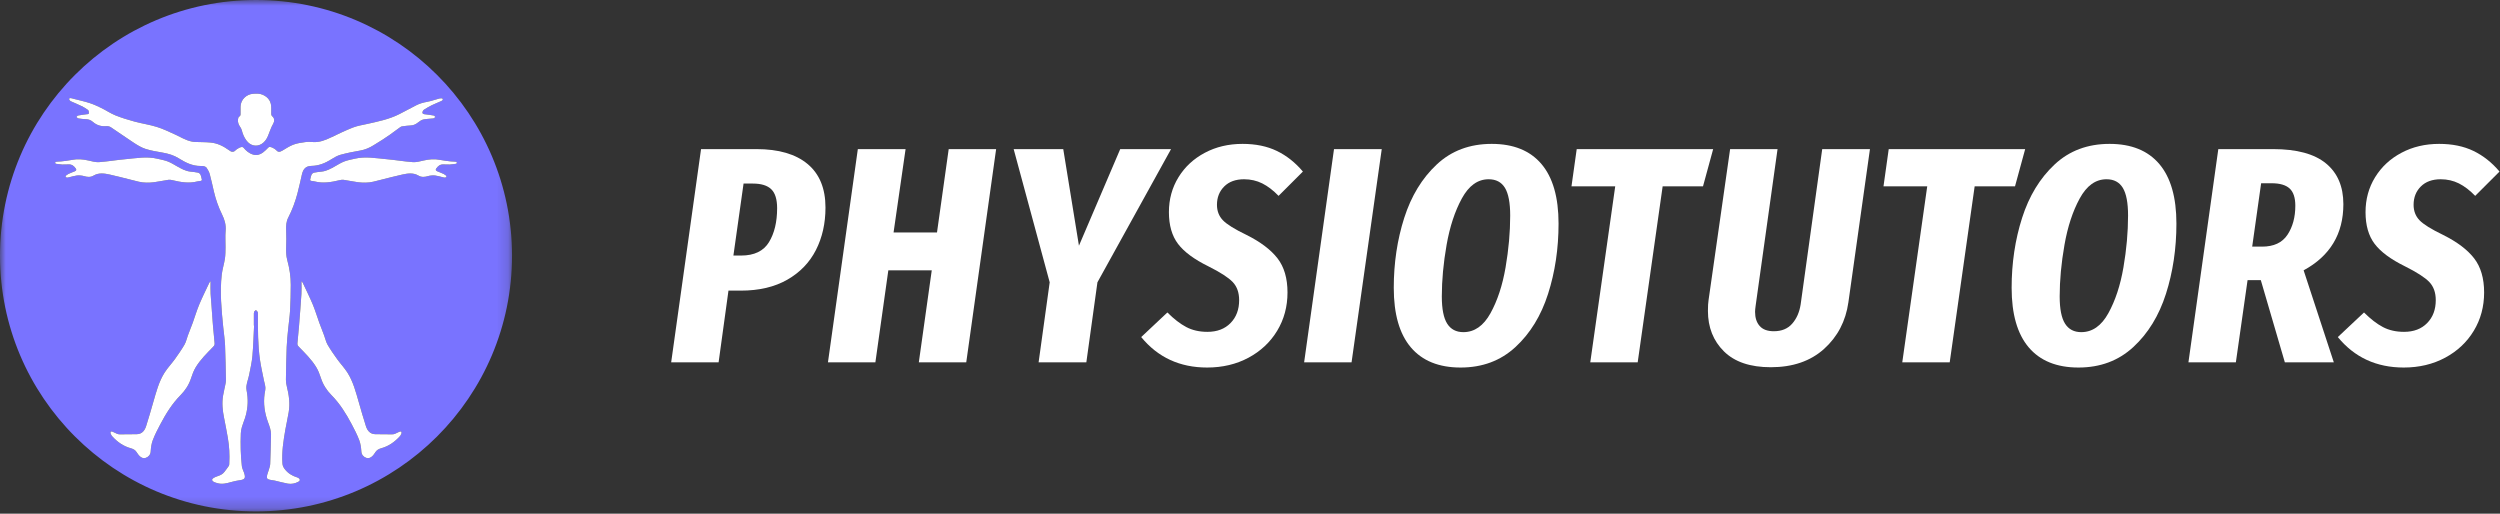
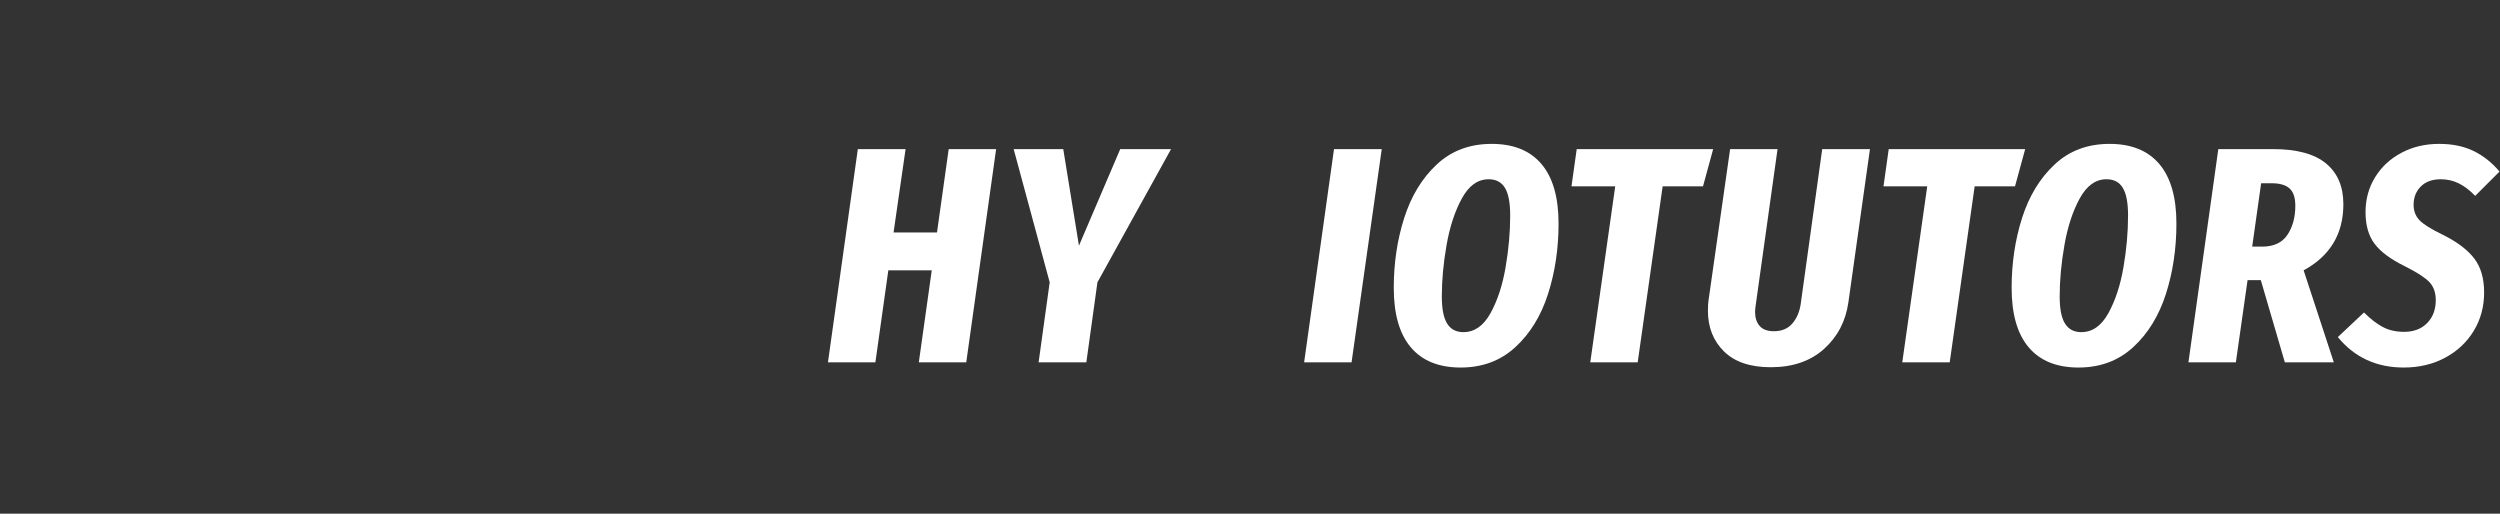
<svg xmlns="http://www.w3.org/2000/svg" width="219" height="45" viewBox="0 0 219 45" fill="none">
  <rect x="0" y="0" width="219" height="45" fill="#333333" stroke="none" />
  <g clip-path="url(#clip0_302_2641)">
    <mask id="mask0_302_2641" style="mask-type:luminance" maskUnits="userSpaceOnUse" x="0" y="0" width="45" height="45">
-       <path d="M0 0H44.854V44.8H0V0Z" fill="white" />
-     </mask>
+       </mask>
    <g mask="url(#mask0_302_2641)">
-       <path fill-rule="evenodd" clip-rule="evenodd" d="M39.948 14.349L39.406 14.412C39.216 14.403 39.026 14.41 38.836 14.402C38.543 14.39 38.358 14.556 38.205 14.776C38.13 14.886 38.2 14.959 38.293 15C38.483 15.085 38.684 15.148 38.87 15.241C38.969 15.29 39.13 15.413 39.117 15.451C39.062 15.606 38.916 15.556 38.788 15.525C38.561 15.47 38.334 15.4 38.103 15.371C37.933 15.349 37.659 15.378 37.495 15.426C37.205 15.512 36.934 15.545 36.651 15.378C36.203 15.115 35.72 15.185 35.249 15.289C34.624 15.426 34.005 15.592 33.383 15.746C33.154 15.802 32.927 15.864 32.697 15.918C32.249 16.021 31.794 16.018 31.343 15.96C30.928 15.907 30.518 15.814 30.104 15.753C29.988 15.736 29.862 15.756 29.746 15.784C29.023 15.96 28.298 16.083 27.558 15.892C27.527 15.884 27.474 15.873 27.441 15.87C27.137 15.835 27.136 15.835 27.216 15.545C27.243 15.448 27.261 15.342 27.313 15.26C27.353 15.197 27.436 15.138 27.509 15.124C27.727 15.081 27.95 15.056 28.171 15.033C28.6 14.988 28.964 14.784 29.33 14.578C29.599 14.427 29.863 14.257 30.15 14.146C30.442 14.033 30.759 13.978 31.066 13.905C32.005 13.68 32.94 13.864 33.873 13.946C34.641 14.014 35.403 14.147 36.172 14.203C36.478 14.224 36.798 14.132 37.105 14.061C37.587 13.95 38.063 13.91 38.552 14.008C38.862 14.071 39.18 14.099 39.495 14.14C39.554 14.147 39.935 14.157 39.976 14.18C40.05 14.221 40.032 14.333 39.948 14.349ZM35.083 38.146C35.073 38.17 35.051 38.189 35.033 38.209C34.581 38.71 34.05 39.088 33.39 39.268C33.17 39.328 32.984 39.436 32.863 39.642C32.803 39.746 32.727 39.844 32.645 39.931C32.485 40.1 32.287 40.186 32.059 40.099C31.839 40.015 31.669 39.826 31.654 39.551C31.635 39.219 31.588 38.873 31.471 38.564C31.288 38.083 31.05 37.62 30.809 37.164C30.32 36.24 29.773 35.356 29.029 34.605C28.609 34.181 28.294 33.686 28.109 33.107C28.006 32.783 27.879 32.458 27.704 32.169C27.291 31.484 26.714 30.929 26.161 30.358C26.075 30.27 26.043 30.186 26.054 30.071C26.102 29.573 26.153 29.075 26.193 28.577C26.269 27.633 26.345 26.689 26.405 25.745C26.428 25.389 26.409 25.031 26.409 24.638C26.458 24.694 26.498 24.723 26.516 24.762C26.815 25.399 27.131 26.03 27.402 26.679C27.617 27.193 27.774 27.731 27.964 28.256C28.101 28.635 28.254 29.009 28.395 29.387C28.497 29.657 28.554 29.951 28.697 30.197C28.952 30.637 29.245 31.057 29.543 31.471C29.834 31.875 30.185 32.239 30.448 32.659C30.944 33.448 31.172 34.349 31.43 35.234C31.636 35.937 31.828 36.645 32.058 37.341C32.183 37.72 32.417 38.029 32.878 38.035C33.366 38.042 33.854 38.035 34.342 38.048C34.53 38.053 34.676 37.97 34.832 37.891C34.926 37.844 35.083 37.766 35.126 37.802C35.25 37.906 35.132 38.033 35.083 38.146ZM26.143 42.199C25.856 42.352 25.541 42.423 25.223 42.367C24.831 42.299 24.448 42.186 24.06 42.098C23.922 42.066 23.778 42.061 23.64 42.029C23.408 41.975 23.353 41.909 23.391 41.673C23.418 41.503 23.496 41.342 23.543 41.174C23.592 41 23.663 40.825 23.67 40.648C23.704 39.789 23.725 38.93 23.741 38.07C23.747 37.694 23.613 37.349 23.484 36.999C23.186 36.19 23.057 35.355 23.18 34.492C23.206 34.312 23.259 34.129 23.248 33.951C23.236 33.746 23.164 33.546 23.124 33.342C23.005 32.741 22.866 32.143 22.777 31.538C22.582 30.208 22.593 28.866 22.593 27.526C22.593 27.459 22.6 27.383 22.572 27.327C22.539 27.262 22.471 27.215 22.419 27.16C22.365 27.213 22.288 27.256 22.263 27.32C22.231 27.398 22.238 27.493 22.238 27.581C22.235 27.892 22.237 28.204 22.237 28.515C22.244 28.515 22.25 28.516 22.257 28.516C22.211 29.401 22.191 30.289 22.112 31.171C22.063 31.727 21.936 32.276 21.827 32.825C21.76 33.16 21.631 33.486 21.586 33.823C21.556 34.044 21.623 34.278 21.653 34.505C21.75 35.227 21.684 35.934 21.461 36.626C21.376 36.888 21.267 37.142 21.191 37.405C21.139 37.585 21.104 37.775 21.096 37.962C21.056 38.924 21.08 39.885 21.188 40.841C21.208 41.017 21.298 41.184 21.356 41.355C21.358 41.361 21.363 41.367 21.366 41.373C21.553 41.914 21.457 42.009 20.939 42.078C20.719 42.108 20.501 42.159 20.287 42.219C19.875 42.333 19.465 42.45 19.034 42.322C18.925 42.29 18.812 42.261 18.715 42.207C18.653 42.172 18.577 42.092 18.578 42.035C18.58 41.974 18.656 41.896 18.719 41.86C18.834 41.793 18.962 41.744 19.089 41.702C19.311 41.629 19.513 41.53 19.657 41.337C19.788 41.161 19.927 40.991 20.046 40.807C20.086 40.745 20.082 40.651 20.087 40.571C20.128 39.832 20.085 39.097 19.96 38.368C19.86 37.783 19.746 37.2 19.631 36.618C19.502 35.971 19.428 35.321 19.54 34.664C19.599 34.319 19.683 33.978 19.751 33.635C19.773 33.523 19.794 33.408 19.792 33.294C19.771 32.286 19.759 31.277 19.716 30.269C19.692 29.73 19.609 29.193 19.555 28.655C19.402 27.126 19.251 25.595 19.425 24.058C19.479 23.585 19.632 23.124 19.703 22.652C19.753 22.321 19.75 21.981 19.756 21.644C19.762 21.171 19.72 20.695 19.764 20.226C19.812 19.703 19.677 19.243 19.452 18.787C19.139 18.152 18.904 17.486 18.742 16.796C18.621 16.278 18.51 15.757 18.372 15.244C18.322 15.06 18.219 14.885 18.114 14.723C17.996 14.541 17.768 14.539 17.596 14.541C16.863 14.549 16.249 14.241 15.655 13.867C15.226 13.596 14.753 13.46 14.258 13.371C13.747 13.28 13.229 13.2 12.738 13.04C12.373 12.922 12.031 12.708 11.706 12.496C11.034 12.059 10.384 11.591 9.715 11.149C9.607 11.077 9.447 11.039 9.317 11.05C8.866 11.092 8.472 10.97 8.137 10.679C7.958 10.524 7.77 10.446 7.535 10.441C7.312 10.436 7.089 10.409 6.869 10.373C6.802 10.363 6.746 10.29 6.685 10.246C6.737 10.201 6.784 10.129 6.843 10.118C7.087 10.071 7.335 10.042 7.582 10.009C7.667 9.998 7.782 10.02 7.786 9.899C7.788 9.809 7.77 9.678 7.711 9.634C7.53 9.498 7.33 9.383 7.126 9.284C6.837 9.141 6.536 9.02 6.242 8.888C6.193 8.866 6.141 8.837 6.109 8.797C6.076 8.756 6.049 8.695 6.052 8.645C6.053 8.623 6.138 8.587 6.181 8.592C6.274 8.602 6.364 8.634 6.455 8.658C6.918 8.778 7.387 8.877 7.842 9.024C8.198 9.139 8.543 9.298 8.88 9.463C9.297 9.667 9.686 9.935 10.115 10.108C10.663 10.328 11.233 10.501 11.803 10.655C12.441 10.828 13.101 10.921 13.73 11.116C14.28 11.287 14.807 11.54 15.333 11.78C15.81 11.997 16.256 12.287 16.779 12.395C16.878 12.415 16.978 12.431 17.078 12.435C17.532 12.453 17.987 12.445 18.438 12.486C19.03 12.539 19.551 12.792 20.029 13.136C20.084 13.176 20.139 13.217 20.197 13.25C20.348 13.335 20.515 13.301 20.626 13.172C20.709 13.075 21.183 12.761 21.317 12.922C21.553 13.206 21.82 13.442 22.189 13.545C22.503 13.632 22.781 13.544 23.027 13.365C23.205 13.236 23.362 13.074 23.516 12.914C23.652 12.772 24.096 13.044 24.17 13.131C24.337 13.328 24.484 13.341 24.711 13.207C25.034 13.016 25.352 12.802 25.7 12.67C26.029 12.545 26.392 12.498 26.744 12.447C26.963 12.416 27.191 12.426 27.414 12.442C27.991 12.484 28.497 12.276 29.002 12.036C29.633 11.735 30.263 11.427 30.914 11.173C31.312 11.018 31.747 10.95 32.168 10.857C33.129 10.643 34.096 10.447 34.983 9.996C35.475 9.746 35.959 9.481 36.45 9.229C36.751 9.075 37.069 8.982 37.407 8.923C37.773 8.858 38.127 8.72 38.489 8.629C38.58 8.606 38.745 8.602 38.771 8.648C38.845 8.782 38.694 8.832 38.607 8.874C38.348 8.997 38.075 9.093 37.818 9.221C37.584 9.336 37.361 9.473 37.139 9.61C37.087 9.643 37.048 9.71 37.023 9.77C36.968 9.9 37.031 9.986 37.175 10.004C37.447 10.039 37.721 10.071 37.991 10.119C38.048 10.129 38.094 10.204 38.145 10.249C38.084 10.292 38.026 10.365 37.959 10.373C37.673 10.411 37.38 10.406 37.099 10.464C36.937 10.498 36.778 10.601 36.646 10.709C36.446 10.872 36.242 10.983 35.975 10.99C35.719 10.997 35.464 11.04 35.209 11.073C35.164 11.078 35.117 11.101 35.079 11.127C34.768 11.353 34.46 11.584 34.147 11.807C33.939 11.955 33.726 12.096 33.511 12.234C33.252 12.401 32.987 12.56 32.725 12.724C32.357 12.954 31.969 13.118 31.534 13.192C30.963 13.289 30.392 13.403 29.833 13.556C29.548 13.635 29.277 13.794 29.024 13.954C28.488 14.293 27.929 14.521 27.282 14.533C26.802 14.542 26.563 14.782 26.449 15.276C26.318 15.84 26.201 16.408 26.05 16.967C25.856 17.689 25.598 18.388 25.254 19.054C25.067 19.414 25.048 19.798 25.068 20.198C25.092 20.69 25.081 21.185 25.067 21.678C25.057 22.05 25.062 22.413 25.163 22.781C25.358 23.492 25.473 24.222 25.47 24.962C25.466 25.706 25.451 26.451 25.41 27.194C25.381 27.734 25.296 28.27 25.244 28.808C25.193 29.34 25.133 29.871 25.113 30.405C25.075 31.358 25.06 32.313 25.047 33.267C25.045 33.467 25.079 33.672 25.129 33.866C25.316 34.607 25.417 35.353 25.289 36.114C25.204 36.619 25.088 37.119 25 37.624C24.828 38.617 24.667 39.611 24.744 40.626C24.758 40.799 24.829 40.938 24.935 41.081C25.215 41.453 25.581 41.679 26.015 41.815C26.067 41.831 26.119 41.851 26.162 41.883C26.302 41.985 26.299 42.117 26.143 42.199ZM16.745 33.107C16.56 33.686 16.245 34.181 15.824 34.605C15.081 35.356 14.533 36.24 14.046 37.164C13.804 37.62 13.566 38.083 13.383 38.564C13.266 38.873 13.218 39.219 13.2 39.551C13.185 39.826 13.014 40.015 12.795 40.099C12.567 40.186 12.369 40.1 12.209 39.931C12.127 39.844 12.051 39.746 11.99 39.642C11.87 39.436 11.684 39.328 11.464 39.268C10.804 39.088 10.273 38.71 9.821 38.209C9.803 38.189 9.781 38.17 9.771 38.146C9.722 38.033 9.604 37.906 9.727 37.802C9.772 37.766 9.928 37.844 10.022 37.891C10.178 37.97 10.324 38.053 10.512 38.048C11 38.035 11.488 38.042 11.976 38.035C12.437 38.029 12.671 37.72 12.796 37.341C13.026 36.645 13.218 35.937 13.424 35.234C13.682 34.349 13.91 33.448 14.405 32.659C14.669 32.239 15.02 31.875 15.311 31.471C15.609 31.057 15.902 30.637 16.157 30.197C16.3 29.951 16.357 29.657 16.458 29.387C16.6 29.009 16.753 28.635 16.89 28.256C17.08 27.731 17.236 27.193 17.452 26.679C17.723 26.03 18.039 25.399 18.338 24.762C18.356 24.723 18.396 24.694 18.445 24.638C18.445 25.031 18.426 25.389 18.449 25.745C18.509 26.689 18.585 27.633 18.661 28.577C18.701 29.075 18.752 29.573 18.8 30.071C18.811 30.186 18.779 30.27 18.693 30.358C18.14 30.929 17.563 31.484 17.149 32.169C16.974 32.458 16.848 32.783 16.745 33.107ZM8.203 15.378C7.92 15.545 7.649 15.512 7.359 15.426C7.195 15.378 6.921 15.349 6.751 15.371C6.52 15.4 6.293 15.47 6.066 15.525C5.939 15.556 5.792 15.606 5.737 15.451C5.724 15.413 5.885 15.29 5.983 15.241C6.17 15.148 6.371 15.085 6.561 15C6.653 14.959 6.724 14.886 6.648 14.776C6.496 14.556 6.311 14.39 6.018 14.402C5.828 14.41 5.638 14.403 5.448 14.412L4.905 14.349C4.822 14.333 4.804 14.221 4.878 14.18C4.919 14.157 5.3 14.147 5.359 14.14C5.674 14.099 5.991 14.071 6.302 14.008C6.791 13.91 7.267 13.95 7.749 14.061C8.056 14.132 8.376 14.224 8.682 14.203C9.451 14.147 10.213 14.014 10.981 13.946C11.914 13.864 12.849 13.68 13.788 13.905C14.095 13.978 14.412 14.033 14.704 14.146C14.991 14.257 15.255 14.427 15.524 14.578C15.889 14.784 16.254 14.988 16.683 15.033C16.904 15.056 17.127 15.081 17.346 15.124C17.418 15.138 17.501 15.197 17.541 15.26C17.593 15.342 17.611 15.448 17.638 15.545C17.718 15.835 17.716 15.835 17.413 15.87C17.38 15.873 17.327 15.884 17.295 15.892C16.556 16.083 15.831 15.96 15.108 15.784C14.992 15.756 14.866 15.736 14.75 15.753C14.336 15.814 13.926 15.907 13.511 15.96C13.06 16.018 12.605 16.021 12.156 15.918C11.927 15.864 11.699 15.802 11.47 15.746C10.849 15.592 10.23 15.426 9.605 15.289C9.134 15.185 8.65 15.115 8.203 15.378ZM20.95 10.217C21.086 10.145 21.073 10.045 21.073 9.934C21.073 9.731 21.068 9.528 21.074 9.325C21.092 8.701 21.616 8.255 22.157 8.217C22.452 8.196 22.747 8.178 23.033 8.309C23.522 8.533 23.761 8.905 23.761 9.437V9.66C23.761 9.755 23.76 9.849 23.761 9.944C23.763 10.047 23.77 10.122 23.873 10.21C24.076 10.383 24.038 10.662 23.927 10.849C23.726 11.19 23.624 11.563 23.47 11.918C23.352 12.193 23.187 12.441 22.927 12.603C22.467 12.888 21.933 12.771 21.589 12.308C21.39 12.041 21.262 11.74 21.182 11.415C21.154 11.301 21.091 11.19 21.023 11.092C20.895 10.907 20.827 10.706 20.844 10.485C20.851 10.39 20.884 10.252 20.95 10.217ZM22.427 0C10.041 0 0 10.029 0 22.4C0 34.771 10.041 44.8 22.427 44.8C34.813 44.8 44.854 34.771 44.854 22.4C44.854 10.029 34.813 0 22.427 0Z" fill="#7973FF" />
      <path d="M26.143 42.199C25.856 42.352 25.541 42.423 25.223 42.367C24.831 42.299 24.448 42.186 24.06 42.098C23.922 42.066 23.778 42.061 23.64 42.029C23.408 41.975 23.353 41.909 23.391 41.673C23.418 41.503 23.496 41.342 23.543 41.174C23.592 41 23.663 40.825 23.67 40.648C23.704 39.789 23.725 38.93 23.741 38.07C23.747 37.694 23.613 37.349 23.484 36.999C23.186 36.19 23.057 35.355 23.18 34.492C23.206 34.312 23.259 34.129 23.248 33.951C23.236 33.746 23.164 33.546 23.124 33.342C23.005 32.741 22.866 32.143 22.777 31.538C22.582 30.208 22.593 28.866 22.593 27.526C22.593 27.459 22.6 27.383 22.572 27.327C22.539 27.262 22.471 27.215 22.419 27.16C22.365 27.213 22.288 27.256 22.263 27.32C22.231 27.398 22.238 27.493 22.238 27.581C22.235 27.892 22.237 28.204 22.237 28.515C22.244 28.515 22.25 28.516 22.257 28.516C22.211 29.401 22.191 30.289 22.112 31.171C22.063 31.727 21.936 32.276 21.827 32.825C21.76 33.16 21.631 33.486 21.586 33.823C21.556 34.044 21.623 34.278 21.653 34.505C21.75 35.227 21.684 35.934 21.461 36.626C21.376 36.888 21.267 37.142 21.191 37.405C21.139 37.585 21.104 37.775 21.096 37.962C21.056 38.924 21.08 39.885 21.188 40.841C21.208 41.017 21.298 41.184 21.356 41.355C21.358 41.361 21.363 41.367 21.366 41.373C21.553 41.914 21.457 42.009 20.939 42.078C20.719 42.108 20.501 42.159 20.287 42.219L20.272 42.223C19.865 42.336 19.46 42.449 19.034 42.322C18.925 42.29 18.812 42.261 18.715 42.207C18.653 42.172 18.577 42.092 18.578 42.035C18.58 41.974 18.656 41.896 18.719 41.86C18.834 41.793 18.962 41.744 19.089 41.702C19.311 41.629 19.513 41.53 19.657 41.337C19.788 41.161 19.927 40.991 20.046 40.807C20.086 40.745 20.082 40.651 20.087 40.571C20.128 39.832 20.085 39.097 19.96 38.368C19.86 37.783 19.746 37.2 19.631 36.618C19.502 35.971 19.428 35.321 19.54 34.664C19.599 34.319 19.683 33.978 19.751 33.635C19.773 33.523 19.794 33.408 19.792 33.294C19.771 32.286 19.759 31.277 19.716 30.269C19.692 29.73 19.609 29.193 19.555 28.655C19.402 27.126 19.251 25.595 19.425 24.058C19.479 23.585 19.632 23.124 19.703 22.652C19.753 22.321 19.75 21.981 19.756 21.644C19.762 21.171 19.72 20.695 19.764 20.226C19.812 19.703 19.677 19.243 19.452 18.787C19.139 18.152 18.904 17.486 18.742 16.796C18.621 16.278 18.51 15.757 18.372 15.244C18.322 15.06 18.219 14.885 18.114 14.723C17.996 14.541 17.768 14.539 17.596 14.541C16.863 14.549 16.249 14.241 15.655 13.867C15.226 13.596 14.753 13.46 14.258 13.371C13.747 13.28 13.229 13.2 12.738 13.04C12.373 12.922 12.031 12.708 11.706 12.496C11.034 12.059 10.384 11.591 9.715 11.149C9.607 11.077 9.447 11.039 9.317 11.05C8.866 11.092 8.472 10.97 8.137 10.679C7.958 10.524 7.77 10.446 7.535 10.441C7.312 10.436 7.089 10.409 6.869 10.373C6.802 10.363 6.746 10.29 6.685 10.246C6.737 10.201 6.784 10.129 6.843 10.118C7.087 10.071 7.335 10.042 7.582 10.009C7.667 9.998 7.782 10.02 7.786 9.899C7.788 9.809 7.77 9.678 7.711 9.634C7.53 9.498 7.33 9.383 7.126 9.284C6.837 9.141 6.536 9.02 6.242 8.888C6.193 8.866 6.141 8.837 6.109 8.797C6.076 8.756 6.049 8.695 6.052 8.645C6.053 8.623 6.138 8.587 6.181 8.592C6.274 8.602 6.364 8.634 6.455 8.658C6.918 8.778 7.387 8.877 7.842 9.024C8.198 9.139 8.543 9.298 8.88 9.463C9.297 9.667 9.686 9.935 10.115 10.108C10.663 10.328 11.233 10.501 11.803 10.655C12.441 10.828 13.101 10.921 13.73 11.116C14.28 11.287 14.807 11.54 15.333 11.78C15.81 11.997 16.256 12.287 16.779 12.395C16.878 12.415 16.978 12.431 17.078 12.435C17.532 12.453 17.987 12.445 18.438 12.486C19.03 12.539 19.551 12.792 20.029 13.136C20.084 13.176 20.139 13.217 20.197 13.25C20.348 13.335 20.515 13.301 20.626 13.172C20.709 13.075 21.183 12.761 21.317 12.922C21.553 13.206 21.82 13.442 22.189 13.545C22.503 13.632 22.781 13.544 23.027 13.365C23.205 13.236 23.362 13.074 23.516 12.914C23.652 12.772 24.096 13.044 24.17 13.131C24.337 13.328 24.484 13.341 24.711 13.207C25.034 13.016 25.352 12.802 25.7 12.67C26.029 12.545 26.392 12.498 26.744 12.447C26.963 12.416 27.191 12.426 27.414 12.442C27.991 12.484 28.497 12.276 29.002 12.036C29.633 11.735 30.263 11.427 30.914 11.173C31.312 11.018 31.747 10.95 32.168 10.857C33.129 10.643 34.096 10.447 34.983 9.996C35.475 9.746 35.959 9.481 36.45 9.229C36.751 9.075 37.069 8.982 37.407 8.923C37.773 8.858 38.127 8.72 38.489 8.629C38.58 8.606 38.745 8.602 38.771 8.648C38.845 8.782 38.694 8.832 38.607 8.874C38.348 8.997 38.075 9.093 37.818 9.221C37.584 9.336 37.361 9.473 37.139 9.61C37.087 9.643 37.048 9.71 37.023 9.77C36.968 9.9 37.031 9.986 37.175 10.004C37.447 10.039 37.721 10.071 37.991 10.119C38.048 10.129 38.094 10.204 38.145 10.249C38.084 10.292 38.026 10.365 37.959 10.373C37.673 10.411 37.38 10.406 37.099 10.464C36.937 10.498 36.778 10.601 36.646 10.709C36.446 10.872 36.242 10.983 35.975 10.99C35.719 10.997 35.464 11.04 35.209 11.073C35.164 11.078 35.117 11.101 35.079 11.127C34.768 11.353 34.46 11.584 34.147 11.807C33.939 11.955 33.726 12.096 33.511 12.234C33.252 12.401 32.987 12.56 32.725 12.724C32.357 12.954 31.969 13.118 31.534 13.192C30.963 13.289 30.392 13.403 29.833 13.556C29.548 13.635 29.277 13.794 29.024 13.954C28.488 14.293 27.929 14.521 27.282 14.533C26.802 14.542 26.563 14.782 26.449 15.276C26.318 15.84 26.201 16.408 26.05 16.967C25.856 17.689 25.598 18.388 25.254 19.054C25.067 19.414 25.048 19.798 25.068 20.198C25.092 20.69 25.081 21.185 25.067 21.678C25.057 22.05 25.062 22.413 25.163 22.781C25.358 23.492 25.473 24.222 25.47 24.962C25.466 25.706 25.451 26.451 25.41 27.194C25.381 27.734 25.296 28.27 25.244 28.808C25.193 29.34 25.133 29.871 25.113 30.405C25.075 31.358 25.06 32.313 25.047 33.267C25.045 33.467 25.079 33.672 25.129 33.866C25.316 34.607 25.417 35.353 25.289 36.114C25.204 36.619 25.088 37.119 25 37.624C24.828 38.617 24.667 39.611 24.744 40.626C24.758 40.799 24.829 40.938 24.935 41.081C25.215 41.453 25.581 41.679 26.015 41.815C26.067 41.831 26.119 41.851 26.162 41.883C26.302 41.985 26.299 42.117 26.143 42.199Z" fill="white" />
      <path d="M20.95 10.217C21.086 10.145 21.073 10.045 21.073 9.934C21.073 9.731 21.068 9.528 21.074 9.325C21.092 8.701 21.616 8.255 22.157 8.217C22.452 8.196 22.747 8.178 23.033 8.309C23.522 8.533 23.761 8.905 23.761 9.437V9.66C23.761 9.755 23.76 9.849 23.761 9.944C23.763 10.047 23.77 10.122 23.873 10.21C24.076 10.383 24.038 10.662 23.927 10.849C23.726 11.19 23.624 11.563 23.47 11.918C23.352 12.193 23.187 12.441 22.927 12.603C22.467 12.888 21.933 12.771 21.589 12.308C21.39 12.041 21.262 11.74 21.182 11.415C21.154 11.301 21.091 11.19 21.023 11.092C20.895 10.907 20.827 10.706 20.844 10.485C20.851 10.39 20.884 10.252 20.95 10.217Z" fill="white" />
      <path d="M8.203 15.378C7.92 15.545 7.649 15.512 7.359 15.426C7.195 15.378 6.921 15.349 6.751 15.371C6.52 15.4 6.293 15.47 6.066 15.525C5.939 15.556 5.792 15.606 5.737 15.451C5.724 15.413 5.885 15.29 5.983 15.241C6.17 15.148 6.371 15.085 6.561 15C6.653 14.959 6.724 14.886 6.648 14.776C6.496 14.556 6.311 14.39 6.018 14.402C5.828 14.41 5.638 14.403 5.448 14.412L4.905 14.349C4.822 14.333 4.804 14.221 4.878 14.18C4.919 14.157 5.3 14.147 5.359 14.14C5.674 14.099 5.991 14.071 6.302 14.008C6.791 13.91 7.267 13.95 7.749 14.061C8.056 14.132 8.376 14.224 8.682 14.203C9.451 14.147 10.213 14.014 10.981 13.946C11.914 13.864 12.849 13.68 13.788 13.905C14.095 13.978 14.412 14.033 14.704 14.146C14.991 14.257 15.255 14.427 15.524 14.578C15.889 14.784 16.254 14.988 16.683 15.033C16.904 15.056 17.127 15.081 17.346 15.124C17.418 15.138 17.501 15.197 17.541 15.26C17.593 15.342 17.611 15.448 17.638 15.545C17.718 15.835 17.716 15.835 17.413 15.87C17.38 15.873 17.327 15.884 17.295 15.892C16.556 16.083 15.831 15.96 15.108 15.784C14.992 15.756 14.866 15.736 14.75 15.753C14.336 15.814 13.926 15.907 13.511 15.96C13.06 16.018 12.605 16.021 12.156 15.918C11.927 15.864 11.699 15.802 11.47 15.746C10.849 15.592 10.23 15.426 9.605 15.289C9.134 15.185 8.65 15.115 8.203 15.378Z" fill="white" />
-       <path d="M39.948 14.349L39.406 14.412C39.216 14.403 39.026 14.41 38.836 14.402C38.543 14.39 38.358 14.556 38.205 14.776C38.13 14.886 38.2 14.959 38.293 15C38.483 15.085 38.684 15.148 38.87 15.241C38.969 15.29 39.13 15.413 39.117 15.451C39.062 15.606 38.916 15.556 38.788 15.525C38.561 15.47 38.334 15.4 38.103 15.371C37.933 15.349 37.659 15.378 37.495 15.426C37.205 15.512 36.934 15.545 36.651 15.378C36.203 15.115 35.72 15.185 35.249 15.289C34.624 15.426 34.005 15.592 33.383 15.746C33.154 15.802 32.927 15.864 32.697 15.918C32.249 16.021 31.794 16.018 31.343 15.96C30.928 15.907 30.518 15.814 30.104 15.753C29.988 15.736 29.862 15.756 29.746 15.784C29.023 15.96 28.298 16.083 27.558 15.892C27.527 15.884 27.474 15.873 27.441 15.87C27.137 15.835 27.136 15.835 27.216 15.545C27.243 15.448 27.261 15.342 27.313 15.26C27.353 15.197 27.436 15.138 27.509 15.124C27.727 15.081 27.95 15.056 28.171 15.033C28.6 14.988 28.964 14.784 29.33 14.578C29.599 14.427 29.863 14.257 30.15 14.146C30.442 14.033 30.759 13.978 31.066 13.905C32.005 13.68 32.94 13.864 33.873 13.946C34.641 14.014 35.403 14.147 36.172 14.203C36.478 14.224 36.798 14.132 37.105 14.061C37.587 13.95 38.063 13.91 38.552 14.008C38.862 14.071 39.18 14.099 39.495 14.14C39.554 14.147 39.935 14.157 39.976 14.18C40.05 14.221 40.032 14.333 39.948 14.349Z" fill="white" />
-       <path d="M35.083 38.146C35.073 38.17 35.051 38.189 35.033 38.209C34.581 38.71 34.05 39.088 33.39 39.268C33.17 39.328 32.984 39.436 32.863 39.642C32.803 39.746 32.727 39.844 32.645 39.931C32.485 40.1 32.287 40.186 32.059 40.099C31.839 40.015 31.669 39.826 31.654 39.551C31.635 39.219 31.588 38.873 31.471 38.564C31.288 38.083 31.05 37.62 30.809 37.164C30.32 36.24 29.773 35.356 29.029 34.605C28.609 34.181 28.294 33.686 28.109 33.107C28.006 32.783 27.879 32.458 27.704 32.169C27.291 31.484 26.714 30.929 26.161 30.358C26.075 30.27 26.043 30.186 26.054 30.071C26.102 29.573 26.153 29.075 26.193 28.577C26.269 27.633 26.345 26.689 26.405 25.745C26.428 25.389 26.409 25.031 26.409 24.638C26.458 24.694 26.498 24.723 26.516 24.762C26.815 25.399 27.131 26.03 27.402 26.679C27.617 27.193 27.774 27.731 27.964 28.256C28.101 28.635 28.254 29.009 28.395 29.387C28.497 29.657 28.554 29.951 28.697 30.197C28.952 30.637 29.245 31.057 29.543 31.471C29.834 31.875 30.185 32.239 30.448 32.659C30.944 33.448 31.172 34.349 31.43 35.234C31.636 35.937 31.828 36.645 32.058 37.341C32.183 37.72 32.417 38.029 32.878 38.035C33.366 38.042 33.854 38.035 34.342 38.048C34.53 38.053 34.676 37.97 34.832 37.891C34.926 37.844 35.083 37.766 35.126 37.802C35.25 37.906 35.132 38.033 35.083 38.146Z" fill="white" />
+       <path d="M35.083 38.146C35.073 38.17 35.051 38.189 35.033 38.209C34.581 38.71 34.05 39.088 33.39 39.268C33.17 39.328 32.984 39.436 32.863 39.642C32.803 39.746 32.727 39.844 32.645 39.931C32.485 40.1 32.287 40.186 32.059 40.099C31.839 40.015 31.669 39.826 31.654 39.551C31.635 39.219 31.588 38.873 31.471 38.564C31.288 38.083 31.05 37.62 30.809 37.164C30.32 36.24 29.773 35.356 29.029 34.605C28.609 34.181 28.294 33.686 28.109 33.107C28.006 32.783 27.879 32.458 27.704 32.169C27.291 31.484 26.714 30.929 26.161 30.358C26.075 30.27 26.043 30.186 26.054 30.071C26.102 29.573 26.153 29.075 26.193 28.577C26.269 27.633 26.345 26.689 26.405 25.745C26.428 25.389 26.409 25.031 26.409 24.638C26.458 24.694 26.498 24.723 26.516 24.762C26.815 25.399 27.131 26.03 27.402 26.679C27.617 27.193 27.774 27.731 27.964 28.256C28.101 28.635 28.254 29.009 28.395 29.387C28.497 29.657 28.554 29.951 28.697 30.197C28.952 30.637 29.245 31.057 29.543 31.471C29.834 31.875 30.185 32.239 30.448 32.659C30.944 33.448 31.172 34.349 31.43 35.234C31.636 35.937 31.828 36.645 32.058 37.341C33.366 38.042 33.854 38.035 34.342 38.048C34.53 38.053 34.676 37.97 34.832 37.891C34.926 37.844 35.083 37.766 35.126 37.802C35.25 37.906 35.132 38.033 35.083 38.146Z" fill="white" />
      <path d="M16.745 33.107C16.56 33.686 16.245 34.181 15.824 34.605C15.081 35.356 14.533 36.24 14.046 37.164C13.804 37.62 13.566 38.083 13.383 38.564C13.266 38.873 13.218 39.219 13.2 39.551C13.185 39.826 13.014 40.015 12.795 40.099C12.567 40.186 12.369 40.1 12.209 39.931C12.127 39.844 12.051 39.746 11.99 39.642C11.87 39.436 11.684 39.328 11.464 39.268C10.804 39.088 10.273 38.71 9.821 38.209C9.803 38.189 9.781 38.17 9.771 38.146C9.722 38.033 9.604 37.906 9.727 37.802C9.772 37.766 9.928 37.844 10.022 37.891C10.178 37.97 10.324 38.053 10.512 38.048C11 38.035 11.488 38.042 11.976 38.035C12.437 38.029 12.671 37.72 12.796 37.341C13.026 36.645 13.218 35.937 13.424 35.234C13.682 34.349 13.91 33.448 14.405 32.659C14.669 32.239 15.02 31.875 15.311 31.471C15.609 31.057 15.902 30.637 16.157 30.197C16.3 29.951 16.357 29.657 16.458 29.387C16.6 29.009 16.753 28.635 16.89 28.256C17.08 27.731 17.236 27.193 17.452 26.679C17.723 26.03 18.039 25.399 18.338 24.762C18.356 24.723 18.396 24.694 18.445 24.638C18.445 25.031 18.426 25.389 18.449 25.745C18.5 26.548 18.563 27.351 18.627 28.154L18.654 28.497L18.661 28.577C18.701 29.075 18.752 29.573 18.8 30.071C18.811 30.186 18.779 30.27 18.693 30.358C18.14 30.929 17.563 31.484 17.149 32.169C16.974 32.458 16.848 32.783 16.745 33.107Z" fill="white" />
    </g>
-     <path fill-rule="evenodd" clip-rule="evenodd" d="M67.362 21.214C67.838 20.433 68.076 19.44 68.076 18.236C68.076 17.464 67.906 16.912 67.564 16.579C67.222 16.246 66.682 16.08 65.945 16.08H65.136L64.246 22.386H64.92C66.071 22.386 66.885 21.995 67.362 21.214ZM70.748 14.369C71.791 15.241 72.312 16.512 72.312 18.182C72.312 19.566 72.034 20.805 71.476 21.901C70.918 22.997 70.082 23.864 68.967 24.502C67.852 25.14 66.494 25.459 64.893 25.459H63.814L62.95 31.738H58.795L61.412 13.062H66.269C68.211 13.062 69.705 13.498 70.748 14.369Z" fill="white" />
    <path fill-rule="evenodd" clip-rule="evenodd" d="M76.684 31.738H72.529L75.146 13.062H79.329L78.276 20.365H82.081L83.106 13.062H87.261L84.644 31.738H80.489L81.622 23.68H77.818L76.684 31.738Z" fill="white" />
    <path fill-rule="evenodd" clip-rule="evenodd" d="M102.584 13.062L96.135 24.731L95.164 31.738H90.982L91.953 24.731L88.797 13.062H93.141L94.516 21.524L98.132 13.062H102.584Z" fill="white" />
-     <path fill-rule="evenodd" clip-rule="evenodd" d="M111.854 13.223C112.708 13.637 113.469 14.239 114.134 15.029L112.003 17.158C111.535 16.673 111.058 16.309 110.573 16.066C110.087 15.824 109.556 15.703 108.981 15.703C108.243 15.703 107.663 15.914 107.241 16.336C106.818 16.759 106.606 17.293 106.606 17.94C106.606 18.479 106.777 18.928 107.119 19.287C107.461 19.647 108.153 20.078 109.197 20.581C110.42 21.192 111.324 21.874 111.908 22.628C112.493 23.383 112.785 24.38 112.785 25.62C112.785 26.86 112.484 27.978 111.881 28.975C111.278 29.973 110.442 30.758 109.372 31.334C108.301 31.908 107.092 32.196 105.743 32.196C103.351 32.196 101.426 31.306 99.969 29.527L102.262 27.372C102.838 27.947 103.391 28.374 103.922 28.652C104.452 28.931 105.068 29.07 105.77 29.07C106.615 29.07 107.29 28.814 107.793 28.302C108.297 27.789 108.549 27.12 108.549 26.294C108.549 25.629 108.36 25.099 107.983 24.704C107.604 24.309 106.894 23.851 105.851 23.329C104.61 22.719 103.723 22.063 103.193 21.362C102.663 20.662 102.397 19.736 102.397 18.586C102.397 17.454 102.676 16.435 103.234 15.528C103.791 14.621 104.56 13.907 105.541 13.385C106.521 12.864 107.622 12.604 108.846 12.604C109.997 12.604 111 12.81 111.854 13.223Z" fill="white" />
    <path fill-rule="evenodd" clip-rule="evenodd" d="M121.041 13.062L118.397 31.738H114.242L116.859 13.062H121.041Z" fill="white" />
    <path fill-rule="evenodd" clip-rule="evenodd" d="M128.057 17.387C127.445 18.51 127 19.866 126.721 21.456C126.442 23.047 126.303 24.552 126.303 25.97C126.303 27.067 126.461 27.861 126.775 28.355C127.09 28.85 127.562 29.096 128.191 29.096C129.163 29.096 129.955 28.544 130.566 27.439C131.177 26.334 131.618 24.996 131.888 23.424C132.158 21.852 132.293 20.338 132.293 18.883C132.293 17.769 132.139 16.961 131.835 16.457C131.528 15.954 131.052 15.703 130.404 15.703C129.451 15.703 128.668 16.265 128.057 17.387ZM135.031 14.368C136.03 15.546 136.529 17.284 136.529 19.584C136.529 21.775 136.223 23.828 135.611 25.741C135 27.655 134.047 29.209 132.752 30.403C131.456 31.599 129.855 32.196 127.949 32.196C126.042 32.196 124.59 31.607 123.591 30.43C122.593 29.254 122.094 27.516 122.094 25.216C122.094 23.042 122.4 20.998 123.011 19.085C123.623 17.172 124.571 15.613 125.858 14.409C127.144 13.206 128.749 12.604 130.674 12.604C132.58 12.604 134.033 13.192 135.031 14.368Z" fill="white" />
    <path fill-rule="evenodd" clip-rule="evenodd" d="M150.073 13.062L149.183 16.323H145.648L143.462 31.738H139.308L141.493 16.323H137.662L138.12 13.062H150.073Z" fill="white" />
    <path fill-rule="evenodd" clip-rule="evenodd" d="M161.919 26.483C161.685 28.136 160.974 29.496 159.787 30.566C158.6 31.634 157.044 32.169 155.12 32.169C153.321 32.169 151.953 31.706 151.018 30.781C150.083 29.856 149.615 28.674 149.615 27.237C149.615 26.824 149.633 26.51 149.669 26.294L151.558 13.062H155.713L153.798 26.752C153.761 27.004 153.744 27.193 153.744 27.318C153.744 27.839 153.878 28.252 154.148 28.557C154.418 28.863 154.831 29.016 155.39 29.016C156.073 29.016 156.608 28.796 156.995 28.355C157.381 27.916 157.629 27.354 157.736 26.671L159.626 13.062H163.808L161.919 26.483Z" fill="white" />
    <path fill-rule="evenodd" clip-rule="evenodd" d="M177.405 13.062L176.515 16.323H172.98L170.795 31.738H166.639L168.825 16.323H164.994L165.452 13.062H177.405Z" fill="white" />
    <path fill-rule="evenodd" clip-rule="evenodd" d="M182.182 17.387C181.57 18.51 181.125 19.866 180.847 21.456C180.567 23.047 180.428 24.552 180.428 25.97C180.428 27.067 180.586 27.861 180.9 28.355C181.215 28.85 181.687 29.096 182.317 29.096C183.288 29.096 184.08 28.544 184.691 27.439C185.302 26.334 185.743 24.996 186.013 23.424C186.283 21.852 186.418 20.338 186.418 18.883C186.418 17.769 186.265 16.961 185.959 16.457C185.653 15.954 185.177 15.703 184.529 15.703C183.576 15.703 182.793 16.265 182.182 17.387ZM189.156 14.368C190.155 15.546 190.654 17.284 190.654 19.584C190.654 21.775 190.348 23.828 189.737 25.741C189.125 27.655 188.172 29.209 186.877 30.403C185.581 31.599 183.98 32.196 182.074 32.196C180.167 32.196 178.715 31.607 177.716 30.43C176.718 29.254 176.219 27.516 176.219 25.216C176.219 23.042 176.525 20.998 177.136 19.085C177.748 17.172 178.696 15.613 179.983 14.409C181.269 13.206 182.874 12.604 184.799 12.604C186.705 12.604 188.158 13.192 189.156 14.368Z" fill="white" />
    <path fill-rule="evenodd" clip-rule="evenodd" d="M197.292 21.605H198.156C199.181 21.605 199.923 21.259 200.382 20.567C200.84 19.876 201.07 19.027 201.07 18.021C201.07 17.32 200.903 16.817 200.571 16.512C200.238 16.206 199.712 16.053 198.992 16.053H198.075L197.292 21.605ZM201.798 23.68L204.442 31.738H200.152L198.048 24.542H196.887L195.862 31.738H191.707L194.324 13.062H199.127C201.195 13.062 202.738 13.479 203.755 14.315C204.771 15.15 205.279 16.341 205.279 17.886C205.279 20.491 204.119 22.422 201.798 23.68Z" fill="white" />
    <path fill-rule="evenodd" clip-rule="evenodd" d="M216.678 13.223C217.533 13.637 218.293 14.239 218.958 15.029L216.827 17.158C216.359 16.673 215.882 16.309 215.397 16.066C214.911 15.824 214.38 15.703 213.805 15.703C213.067 15.703 212.487 15.914 212.065 16.336C211.642 16.759 211.431 17.293 211.431 17.94C211.431 18.479 211.601 18.928 211.943 19.287C212.285 19.647 212.977 20.078 214.021 20.581C215.244 21.192 216.148 21.874 216.732 22.628C217.317 23.383 217.609 24.38 217.609 25.62C217.609 26.86 217.308 27.978 216.705 28.975C216.102 29.973 215.266 30.758 214.196 31.334C213.125 31.908 211.916 32.196 210.567 32.196C208.175 32.196 206.25 31.306 204.793 29.527L207.087 27.372C207.662 27.947 208.215 28.374 208.746 28.652C209.276 28.931 209.892 29.07 210.594 29.07C211.439 29.07 212.114 28.814 212.618 28.302C213.121 27.789 213.373 27.12 213.373 26.294C213.373 25.629 213.184 25.099 212.807 24.704C212.429 24.309 211.718 23.851 210.675 23.329C209.434 22.719 208.547 22.063 208.017 21.362C207.487 20.662 207.221 19.736 207.221 18.586C207.221 17.454 207.5 16.435 208.058 15.528C208.615 14.621 209.384 13.907 210.365 13.385C211.345 12.864 212.446 12.604 213.67 12.604C214.821 12.604 215.824 12.81 216.678 13.223Z" fill="white" />
  </g>
  <defs>
    <clipPath id="clip0_302_2641">
      <rect width="219" height="45" fill="white" />
    </clipPath>
  </defs>
</svg>